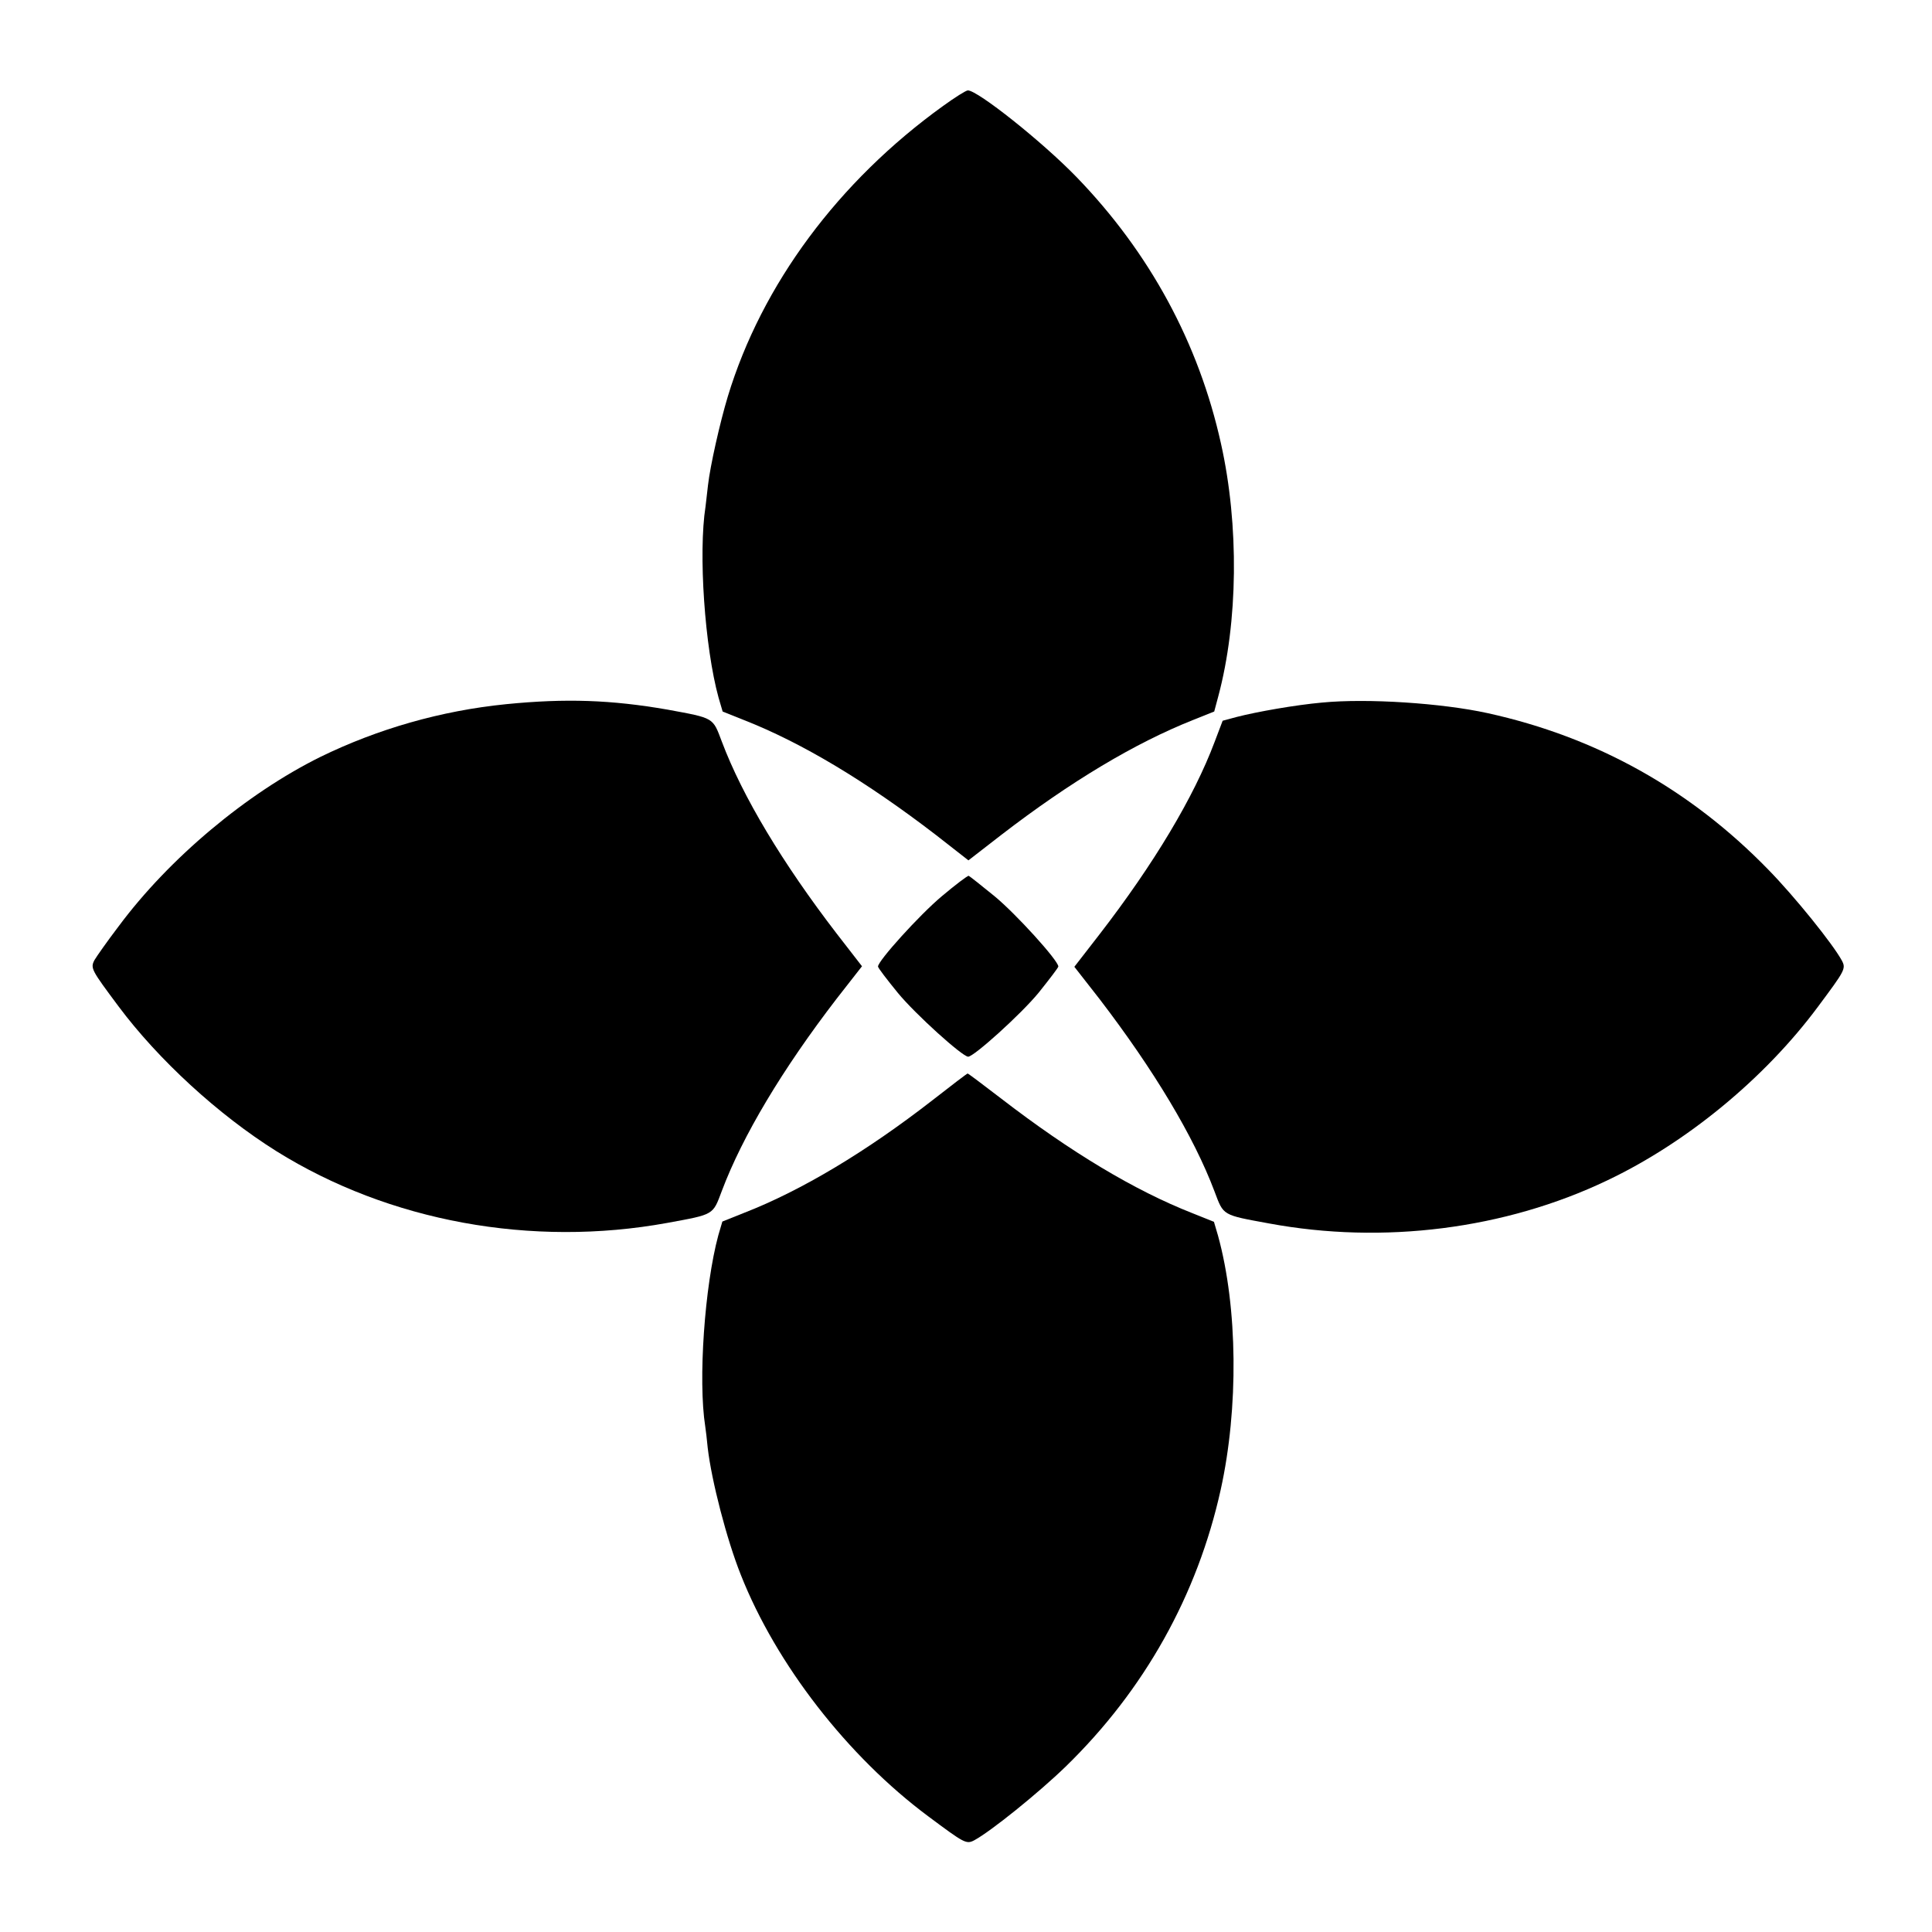
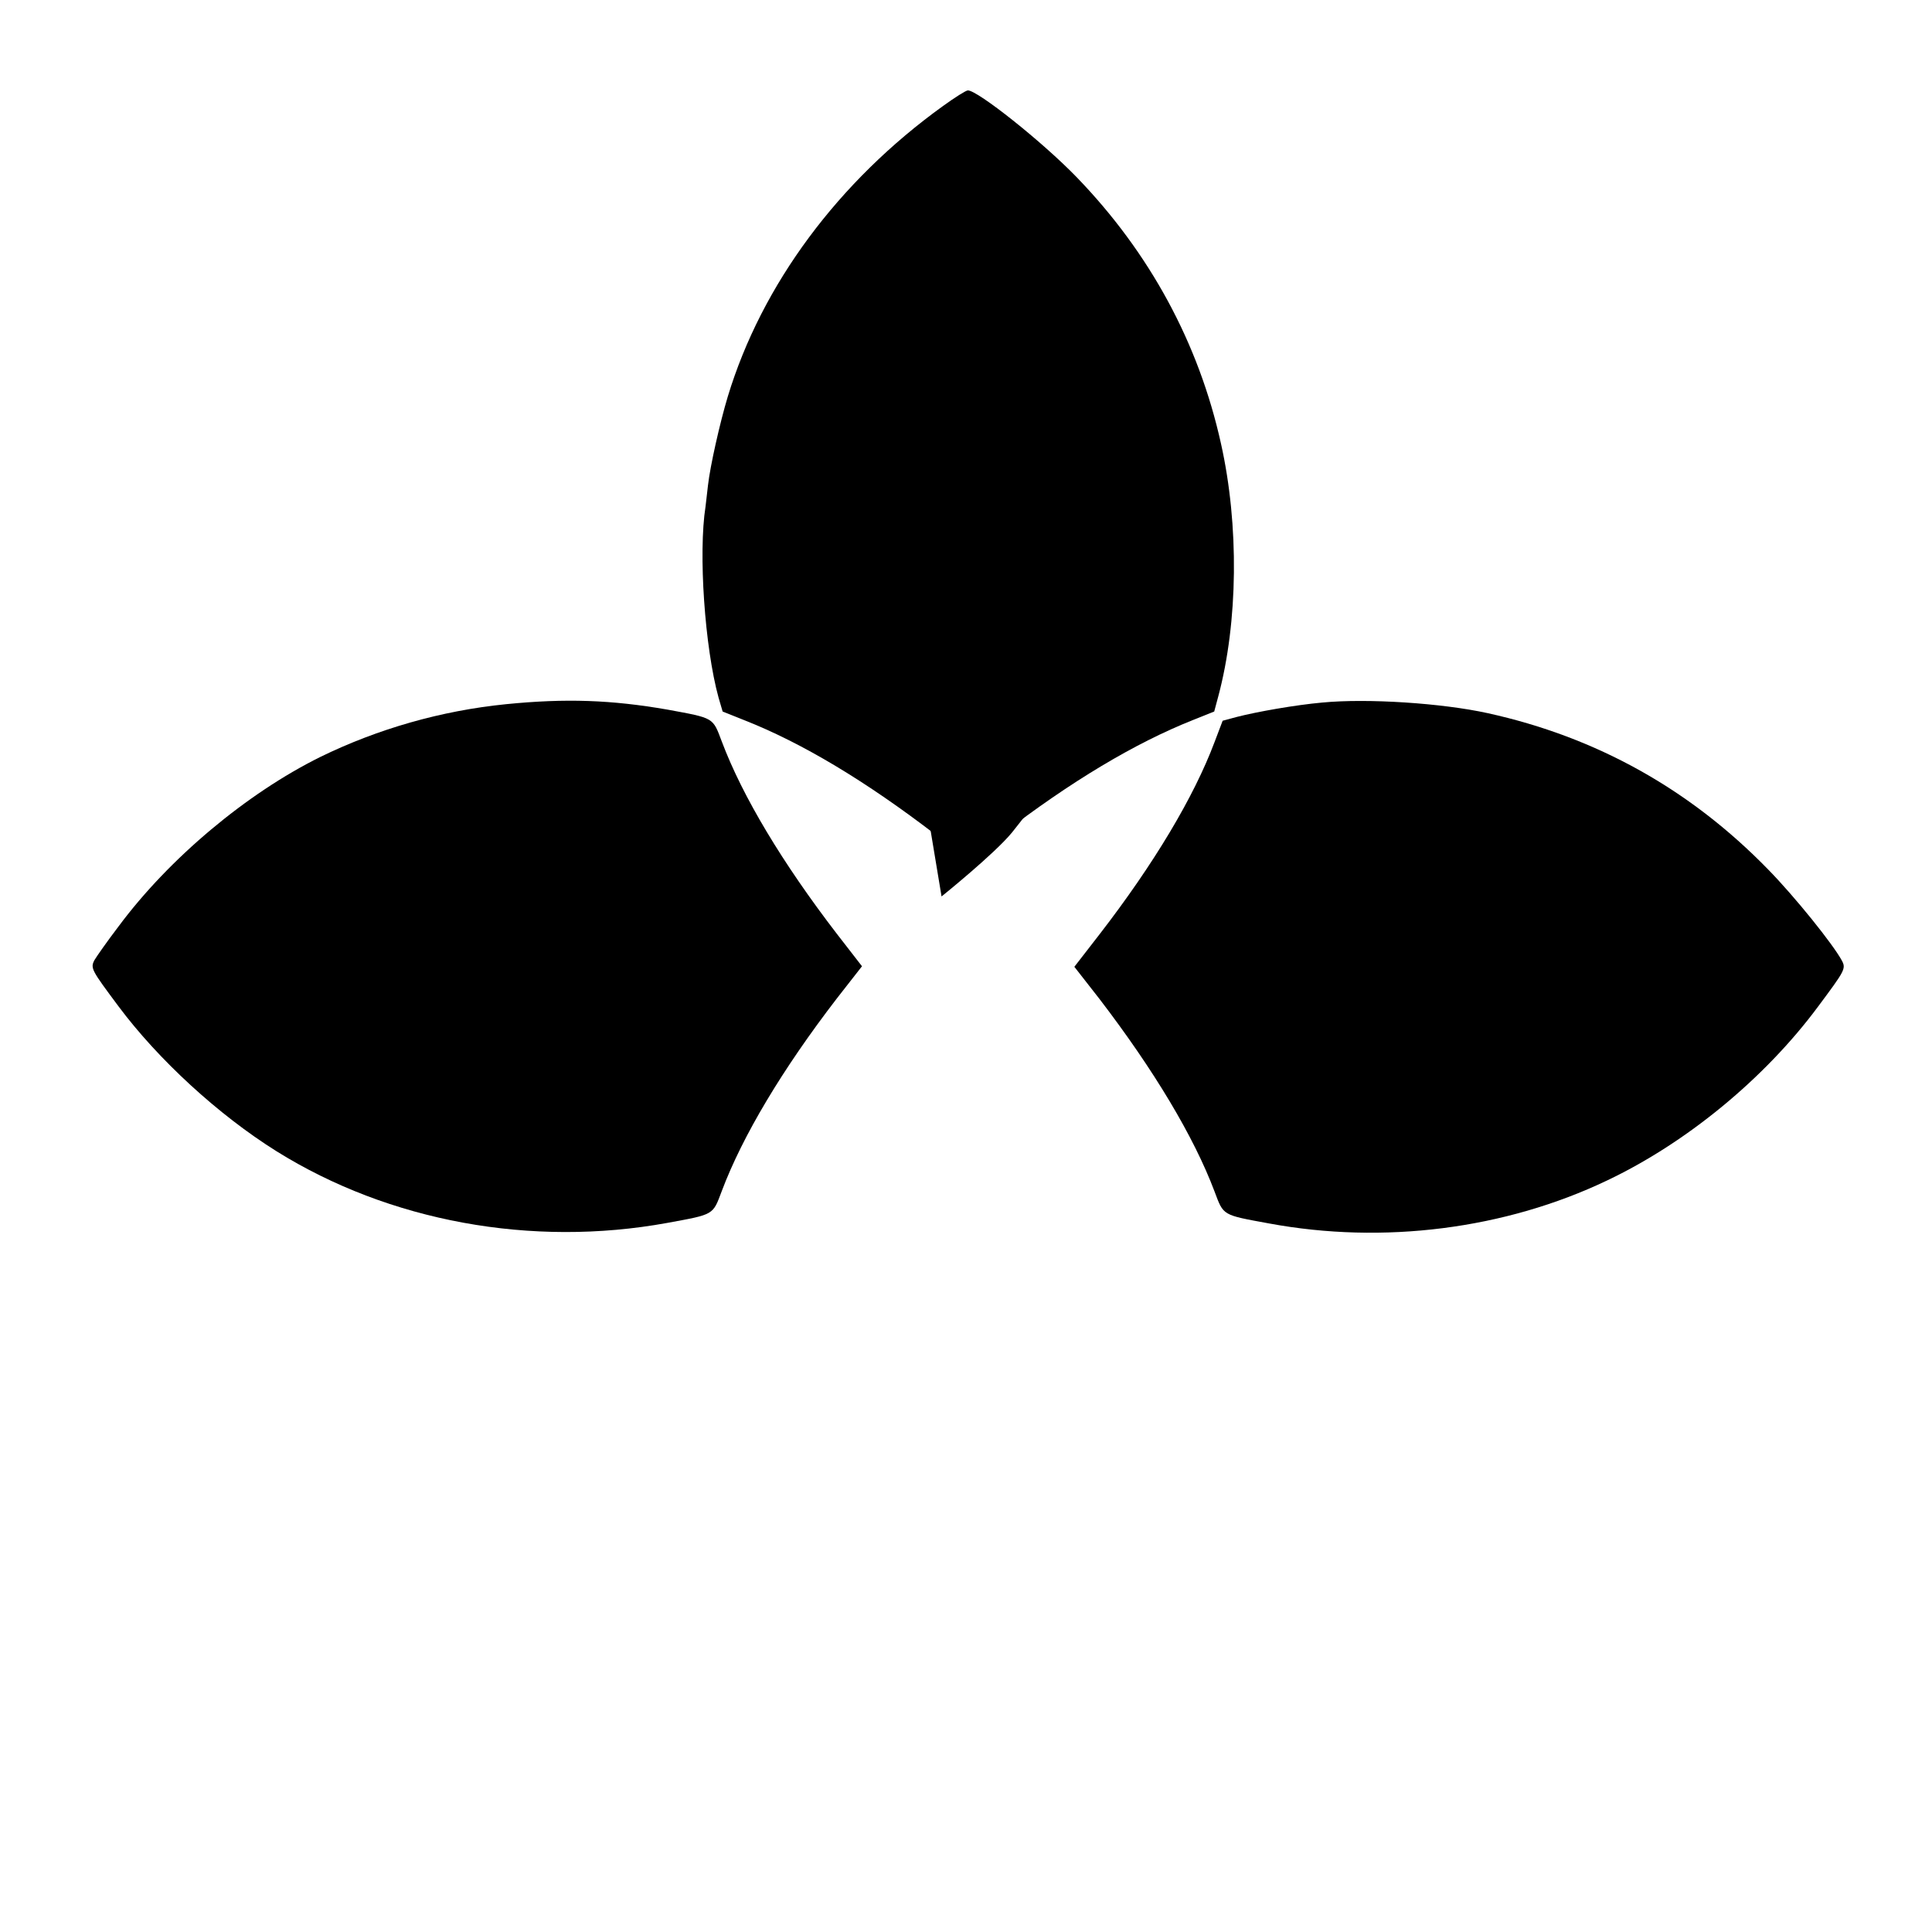
<svg xmlns="http://www.w3.org/2000/svg" fill="#000000" width="800px" height="800px" version="1.1" viewBox="144 144 512 512">
  <g>
    <path d="m393.95 172.06c-27.781 20.008-48.078 47.359-57.074 77.012-2.086 6.91-4.68 18.426-5.254 23.535-0.289 2.231-0.504 4.68-0.648 5.613-1.941 12.309-0.215 37.355 3.453 50.668l1.078 3.672 5.758 2.305c15.188 5.973 32.172 16.121 50.812 30.445l8.566 6.695 8.637-6.695c18.496-14.25 35.555-24.398 50.742-30.445l5.758-2.305 1.078-4.031c5.254-19.648 5.543-45.344 0.719-66.934-5.902-26.703-18.93-50.668-38.289-70.676-9.141-9.43-26.199-22.961-28.789-22.961-0.5-0.004-3.453 1.867-6.547 4.102z" />
    <path d="m278.08 330.62c-17.203 1.727-33.973 6.551-49.156 13.961-19.504 9.645-40.09 26.848-53.547 44.984-3.023 3.957-5.828 7.988-6.332 8.852-1.152 2.16-0.793 2.664 6.332 12.234 10.578 14.18 26.484 28.789 41.887 38.434 29.867 18.641 67.656 25.551 103.57 19 12.523-2.305 12.02-2.016 14.465-8.492 5.469-14.539 16.051-32.242 30.445-50.957l6.695-8.566-6.695-8.637c-14.324-18.641-24.973-36.348-30.445-50.883-2.445-6.477-1.941-6.191-14.395-8.492-14.898-2.59-26.918-3.019-42.824-1.438z" />
    <path d="m494.43 330.18c-7.199 0.648-17.344 2.445-22.672 3.816l-3.742 1.008-2.16 5.688c-5.469 14.539-16.051 32.242-30.445 50.883l-6.695 8.637 6.695 8.566c14.324 18.715 24.973 36.418 30.445 50.957 2.445 6.477 1.941 6.191 14.465 8.492 30.301 5.613 62.543 1.512 89.535-11.371 21.09-10.004 41.816-27.062 55.922-46.062 7.125-9.574 7.484-10.078 6.332-12.234-2.375-4.391-12.523-16.984-19.504-24.109-20.727-21.305-45.559-35.121-74.348-41.457-12.16-2.668-31.879-3.961-43.828-2.812z" />
-     <path d="m393.52 381.57c-5.902 4.965-16.84 17.059-16.84 18.57 0 0.359 2.375 3.453 5.254 6.981 4.68 5.688 17.129 16.914 18.641 16.914s13.961-11.227 18.641-16.914c2.879-3.598 5.254-6.695 5.254-6.981 0-1.582-11.227-13.961-16.914-18.641-3.527-2.879-6.621-5.324-6.836-5.398-0.289-0.074-3.527 2.375-7.199 5.469z" />
-     <path d="m391.14 435.55c-17.488 13.602-34.762 23.969-49.949 29.867l-5.758 2.305-1.078 3.672c-3.598 13.316-5.398 38.363-3.453 50.668 0.145 0.863 0.434 3.383 0.648 5.613 1.008 8.707 5.039 24.328 8.781 33.684 9.355 23.68 28.285 48.078 49.66 63.984 9.574 7.125 10.078 7.484 12.234 6.332 4.391-2.375 16.984-12.523 24.184-19.504 20.871-20.297 34.906-45.414 41.098-73.414 4.75-21.52 4.535-48.223-0.719-67.293l-1.078-3.672-5.758-2.305c-15.188-5.973-32.172-16.121-50.742-30.445-4.68-3.598-8.707-6.621-8.781-6.551-0.148 0.004-4.32 3.172-9.289 7.059z" />
+     <path d="m393.52 381.57s13.961-11.227 18.641-16.914c2.879-3.598 5.254-6.695 5.254-6.981 0-1.582-11.227-13.961-16.914-18.641-3.527-2.879-6.621-5.324-6.836-5.398-0.289-0.074-3.527 2.375-7.199 5.469z" />
  </g>
</svg>